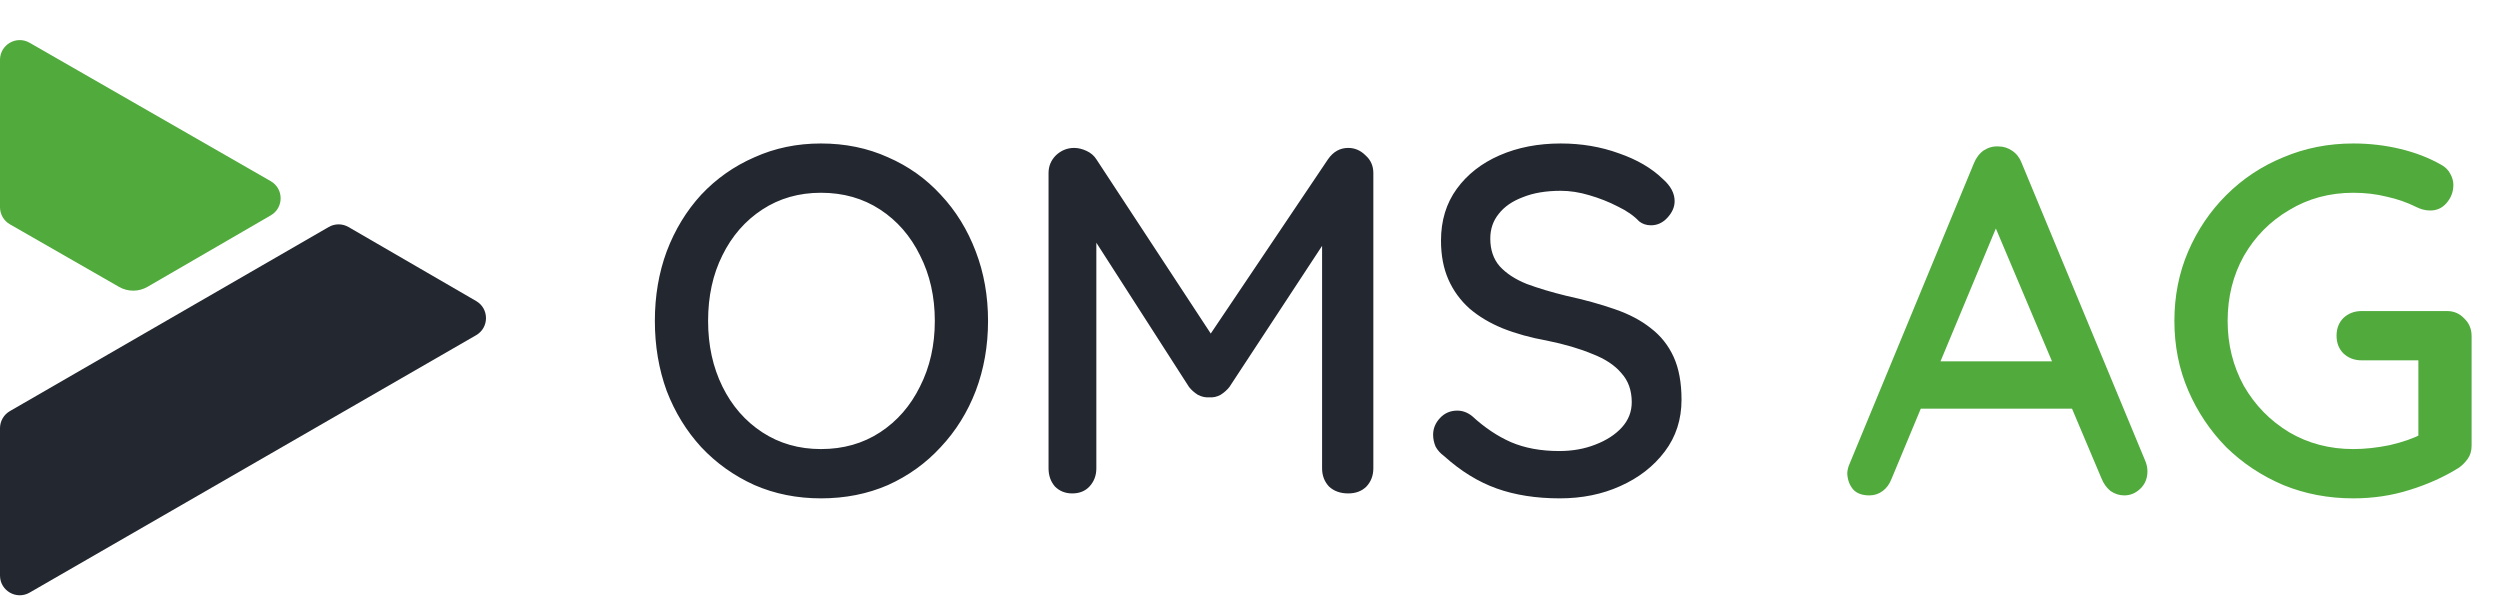
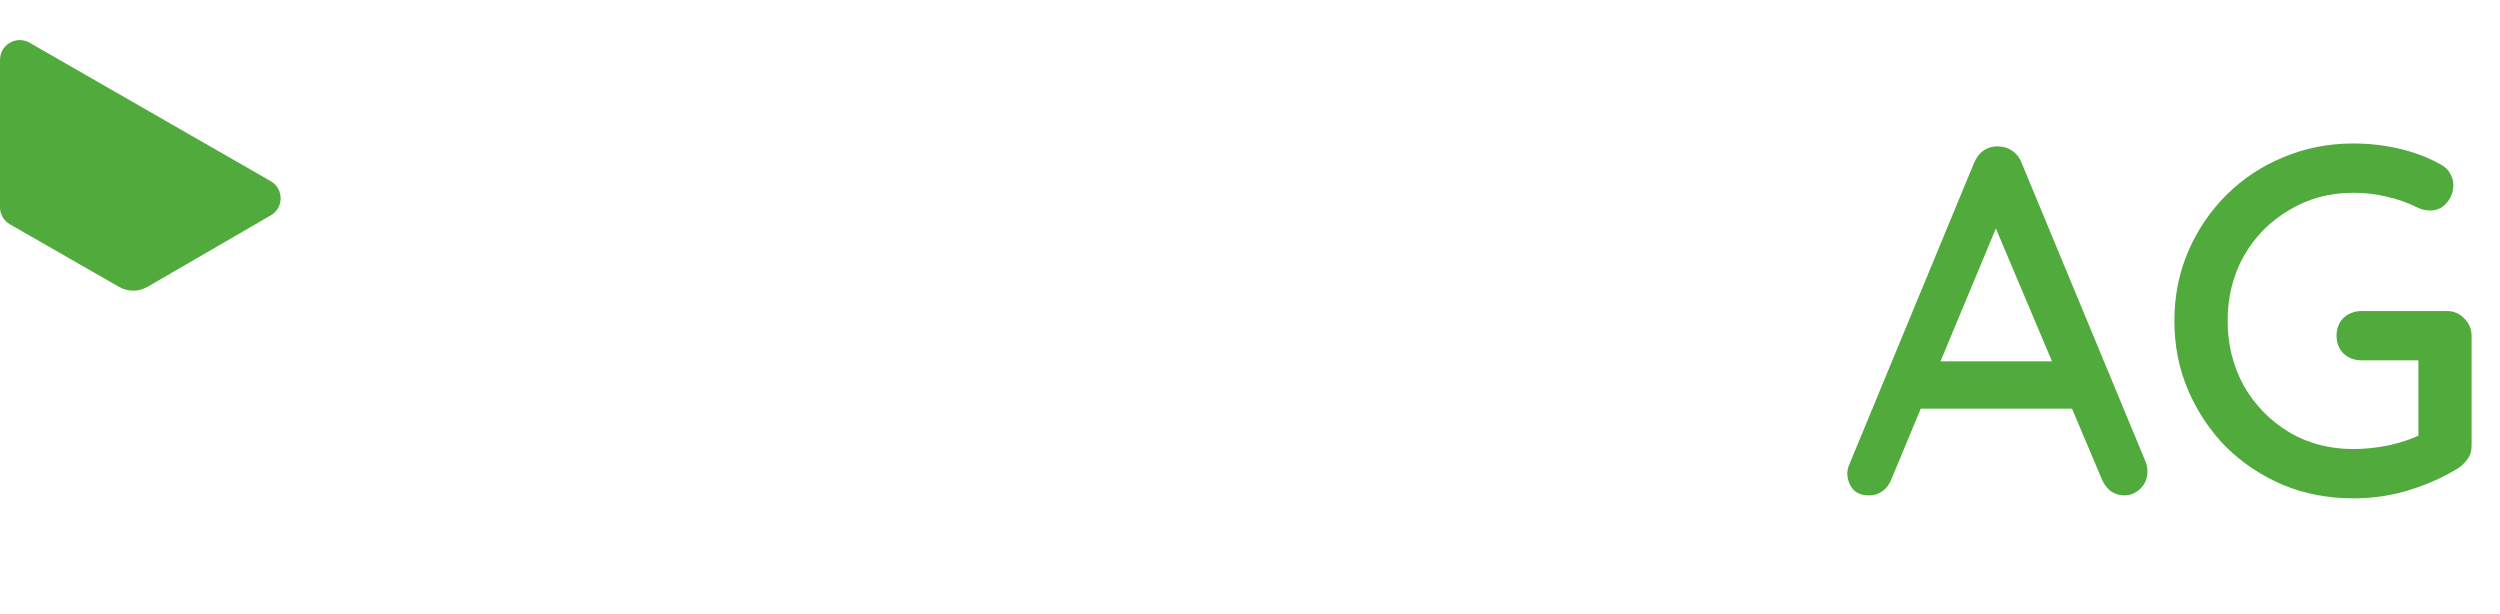
<svg xmlns="http://www.w3.org/2000/svg" width="228" height="56" viewBox="0 0 228 56" fill="none">
-   <path d="M90.109 29.267C90.109 31.545 89.735 33.672 88.986 35.65C88.237 37.598 87.173 39.306 85.794 40.775C84.446 42.243 82.843 43.397 80.985 44.236C79.127 45.045 77.089 45.45 74.871 45.45C72.684 45.45 70.661 45.045 68.803 44.236C66.945 43.397 65.327 42.243 63.948 40.775C62.6 39.306 61.551 37.598 60.802 35.65C60.083 33.672 59.723 31.545 59.723 29.267C59.723 26.99 60.083 24.877 60.802 22.929C61.551 20.951 62.6 19.228 63.948 17.76C65.327 16.292 66.945 15.153 68.803 14.344C70.661 13.505 72.684 13.085 74.871 13.085C77.089 13.085 79.127 13.505 80.985 14.344C82.843 15.153 84.446 16.292 85.794 17.76C87.173 19.228 88.237 20.951 88.986 22.929C89.735 24.877 90.109 26.99 90.109 29.267ZM85.255 29.267C85.255 27.05 84.805 25.057 83.906 23.289C83.037 21.521 81.824 20.128 80.265 19.109C78.707 18.09 76.909 17.58 74.871 17.58C72.864 17.58 71.081 18.09 69.522 19.109C67.964 20.128 66.75 21.521 65.881 23.289C65.012 25.027 64.578 27.02 64.578 29.267C64.578 31.485 65.012 33.478 65.881 35.246C66.75 37.014 67.964 38.407 69.522 39.426C71.081 40.445 72.864 40.955 74.871 40.955C76.909 40.955 78.707 40.445 80.265 39.426C81.824 38.407 83.037 37.014 83.906 35.246C84.805 33.478 85.255 31.485 85.255 29.267ZM97.964 13.49C98.324 13.49 98.698 13.58 99.088 13.759C99.478 13.939 99.777 14.194 99.987 14.524L111.404 31.919L109.472 31.829L121.114 14.524C121.593 13.834 122.207 13.49 122.957 13.49C123.556 13.49 124.08 13.714 124.53 14.164C125.009 14.584 125.249 15.123 125.249 15.782V42.708C125.249 43.367 125.039 43.921 124.62 44.371C124.2 44.79 123.646 45 122.957 45C122.237 45 121.653 44.79 121.204 44.371C120.784 43.921 120.574 43.367 120.574 42.708V19.918L122.013 20.232L112.124 35.291C111.914 35.56 111.644 35.8 111.314 36.01C110.985 36.19 110.64 36.265 110.281 36.235C109.951 36.265 109.606 36.19 109.247 36.01C108.917 35.8 108.647 35.56 108.438 35.291L98.908 20.457L99.987 18.659V42.708C99.987 43.367 99.777 43.921 99.358 44.371C98.968 44.79 98.444 45 97.784 45C97.155 45 96.631 44.79 96.211 44.371C95.822 43.921 95.627 43.367 95.627 42.708V15.782C95.627 15.153 95.852 14.614 96.301 14.164C96.781 13.714 97.335 13.49 97.964 13.49ZM142.252 45.45C140.095 45.45 138.177 45.15 136.499 44.55C134.82 43.951 133.217 42.962 131.689 41.584C131.359 41.344 131.105 41.059 130.925 40.73C130.775 40.37 130.7 40.011 130.7 39.651C130.7 39.081 130.91 38.572 131.329 38.123C131.749 37.673 132.273 37.448 132.903 37.448C133.382 37.448 133.832 37.613 134.251 37.943C135.39 38.992 136.574 39.786 137.802 40.325C139.061 40.865 140.529 41.134 142.207 41.134C143.406 41.134 144.5 40.94 145.489 40.55C146.508 40.16 147.317 39.636 147.916 38.977C148.515 38.317 148.815 37.553 148.815 36.684C148.815 35.605 148.5 34.721 147.871 34.032C147.272 33.313 146.388 32.728 145.219 32.279C144.08 31.8 142.702 31.395 141.084 31.065C139.585 30.796 138.237 30.421 137.038 29.942C135.869 29.462 134.865 28.863 134.026 28.144C133.187 27.394 132.543 26.51 132.093 25.491C131.644 24.473 131.419 23.289 131.419 21.941C131.419 20.113 131.899 18.539 132.858 17.221C133.817 15.902 135.12 14.883 136.768 14.164C138.417 13.445 140.274 13.085 142.342 13.085C144.23 13.085 145.998 13.385 147.646 13.984C149.294 14.554 150.628 15.333 151.647 16.322C152.366 16.951 152.726 17.625 152.726 18.344C152.726 18.884 152.501 19.393 152.051 19.873C151.632 20.322 151.137 20.547 150.568 20.547C150.149 20.547 149.789 20.427 149.489 20.187C149.01 19.678 148.366 19.228 147.556 18.839C146.747 18.419 145.878 18.075 144.949 17.805C144.05 17.535 143.181 17.401 142.342 17.401C140.994 17.401 139.84 17.595 138.881 17.985C137.922 18.344 137.188 18.854 136.678 19.513C136.169 20.142 135.914 20.892 135.914 21.761C135.914 22.779 136.199 23.619 136.768 24.278C137.368 24.937 138.192 25.477 139.241 25.896C140.289 26.286 141.488 26.645 142.837 26.975C144.485 27.334 145.953 27.739 147.242 28.189C148.56 28.638 149.669 29.222 150.568 29.942C151.467 30.631 152.156 31.5 152.636 32.549C153.115 33.598 153.355 34.901 153.355 36.459C153.355 38.257 152.846 39.831 151.827 41.179C150.808 42.528 149.459 43.577 147.781 44.326C146.133 45.075 144.29 45.45 142.252 45.45Z" fill="#232730" />
  <path d="M182.63 19.378L172.517 43.651C172.337 44.131 172.067 44.505 171.707 44.775C171.348 45.045 170.943 45.18 170.494 45.18C169.834 45.18 169.34 45 169.01 44.64C168.681 44.251 168.501 43.771 168.471 43.202C168.471 42.992 168.516 42.752 168.606 42.483L180.023 14.883C180.233 14.374 180.533 13.984 180.922 13.714C181.342 13.445 181.791 13.325 182.271 13.355C182.72 13.355 183.14 13.49 183.529 13.759C183.919 14.029 184.204 14.404 184.383 14.883L195.666 42.078C195.786 42.378 195.846 42.678 195.846 42.977C195.846 43.636 195.621 44.176 195.172 44.595C194.752 44.985 194.273 45.18 193.733 45.18C193.284 45.18 192.864 45.045 192.474 44.775C192.115 44.476 191.845 44.101 191.665 43.651L181.462 19.513L182.63 19.378ZM174.315 37.269L176.337 32.953H189.058L189.822 37.269H174.315ZM214.622 45.45C212.345 45.45 210.217 45.045 208.239 44.236C206.262 43.397 204.524 42.243 203.025 40.775C201.557 39.276 200.403 37.553 199.564 35.605C198.725 33.657 198.305 31.545 198.305 29.267C198.305 26.99 198.725 24.877 199.564 22.929C200.403 20.982 201.557 19.273 203.025 17.805C204.524 16.307 206.262 15.153 208.239 14.344C210.217 13.505 212.345 13.085 214.622 13.085C216.091 13.085 217.514 13.25 218.893 13.58C220.271 13.909 221.515 14.389 222.624 15.018C223.013 15.228 223.298 15.513 223.478 15.872C223.657 16.202 223.747 16.531 223.747 16.861C223.747 17.49 223.538 18.045 223.118 18.524C222.728 18.974 222.234 19.198 221.635 19.198C221.425 19.198 221.2 19.169 220.96 19.109C220.751 19.049 220.556 18.974 220.376 18.884C219.537 18.464 218.638 18.15 217.679 17.94C216.72 17.7 215.701 17.58 214.622 17.58C212.465 17.58 210.517 18.105 208.779 19.154C207.041 20.172 205.662 21.566 204.643 23.334C203.654 25.102 203.16 27.08 203.16 29.267C203.16 31.425 203.654 33.403 204.643 35.201C205.662 36.969 207.041 38.377 208.779 39.426C210.517 40.445 212.465 40.955 214.622 40.955C215.671 40.955 216.78 40.835 217.949 40.595C219.117 40.325 220.106 39.98 220.915 39.561L220.556 40.775V32.234L221.275 32.863H215.387C214.727 32.863 214.173 32.654 213.723 32.234C213.304 31.815 213.094 31.275 213.094 30.616C213.094 29.957 213.304 29.417 213.723 28.998C214.173 28.578 214.727 28.368 215.387 28.368H223.163C223.792 28.368 224.317 28.593 224.736 29.043C225.186 29.462 225.41 30.002 225.41 30.661V40.64C225.41 41.119 225.291 41.524 225.051 41.853C224.811 42.183 224.541 42.453 224.242 42.663C222.893 43.502 221.395 44.176 219.747 44.685C218.129 45.195 216.42 45.45 214.622 45.45Z" fill="#50AA3C" />
  <path d="M2.695 3.897C1.496 3.209 0 4.075 0 5.458V18.896C0 19.541 0.345 20.137 0.904 20.457L10.861 26.165C11.664 26.626 12.651 26.623 13.451 26.159L24.697 19.639C25.896 18.944 25.892 17.212 24.69 16.522L2.695 3.897Z" fill="#50AA3C" />
-   <path d="M2.698 54.047C1.498 54.738 0 53.872 0 52.488V39.052C0 38.409 0.343 37.815 0.9 37.494L29.979 20.703C30.537 20.38 31.224 20.381 31.782 20.704L43.426 27.455C44.624 28.15 44.621 29.88 43.422 30.571L2.698 54.047Z" fill="#232730" />
</svg>